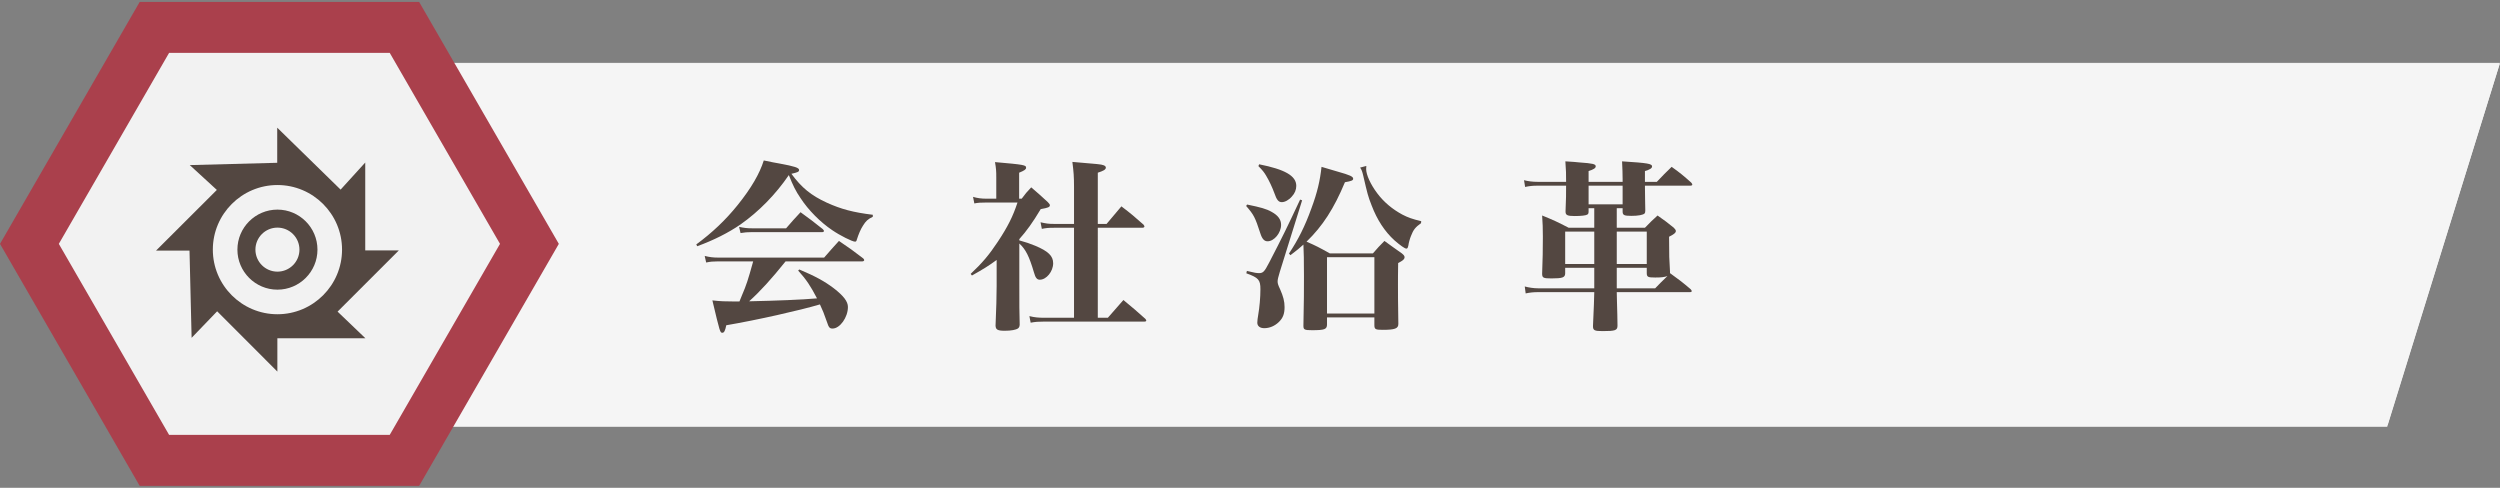
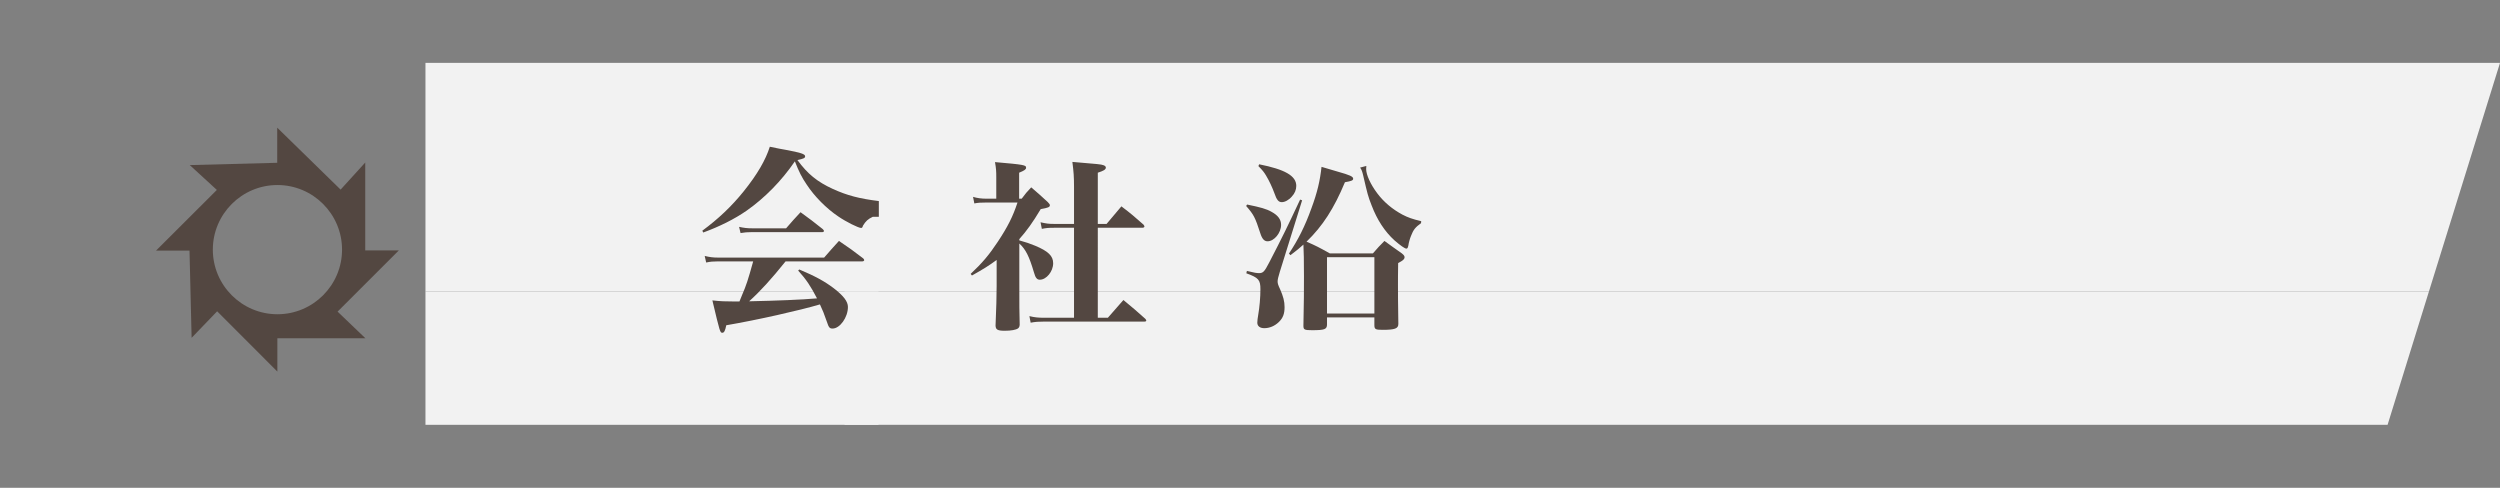
<svg xmlns="http://www.w3.org/2000/svg" version="1.1" x="0px" y="0px" width="820px" height="160px" viewBox="0 -0.625 820 160" enable-background="new 0 -0.625 820 160" xml:space="preserve">
  <rect x="0" y="-0.625" width="820" height="160" fill="#808080" stroke="none" />
  <defs>
</defs>
  <rect x="139.552" y="94.994" fill="#F2F2F2" width="148.59" height="43.722" />
  <polygon fill="#F2F2F2" points="139.552,20 139.552,94.994 796.687,94.994 820,20 " />
  <polygon fill="#F2F2F2" points="796.687,94.994 783.125,138.716 277.024,138.716 277.024,94.994 " />
-   <polygon fill="#F5F5F5" points="147,20.375 147,139.375 783,139.375 819.884,20.375 " />
-   <polygon fill="#AA404C" points="137.472,0 45.824,0 0,79.363 45.824,158.75 137.472,158.75 183.296,79.363 " />
-   <polygon fill="#F2F2F2" points="127.829,16.709 55.466,16.709 19.296,79.363 55.466,142.019 127.829,142.019 164,79.363 " />
  <g id="NewGroupe28_1_">
    <g>
      <g>
        <g>
-           <path fill="#534741" d="M91,88.476c-3.98,0-7.221-3.24-7.221-7.221c0-3.981,3.24-7.221,7.221-7.221s7.221,3.24,7.221,7.221      C98.221,85.235,94.98,88.476,91,88.476L91,88.476z M91,68.127c-7.238,0-13.129,5.888-13.129,13.128      c0,7.238,5.891,13.129,13.129,13.129s13.129-5.891,13.129-13.129C104.129,74.015,98.238,68.127,91,68.127L91,68.127z" />
          <path fill="#534741" d="M91,102.446c-11.684,0-21.191-9.508-21.191-21.191c0-11.683,9.508-21.192,21.191-21.192      s21.191,9.509,21.191,21.192C112.191,92.938,102.684,102.446,91,102.446L91,102.446z M119.799,81.501V52.683l-8.078,8.887      L90.928,41.255v11.514l-28.68,0.756l8.877,8.146L51.174,81.579h10.984l0.691,28.604l8.377-8.704l19.75,19.776v-10.934h28.873      l-9.121-8.733l20.098-20.087H119.799L119.799,81.501z" />
        </g>
      </g>
    </g>
  </g>
  <g>
    <g>
-       <path fill="#534741" d="M286.277,70.481c-1.62,0.78-2.279,1.38-3.239,2.94c-0.78,1.2-1.44,2.819-1.98,4.5    c-0.12,0.54-0.3,0.72-0.6,0.72c-0.9,0-4.979-2.039-7.5-3.78c-3.84-2.58-7.8-6.54-10.38-10.5c-1.56-2.28-2.52-4.2-3.84-7.56    c-4.379,6.42-9.899,12-15.779,16.139c-4.079,2.821-8.879,5.219-14.279,7.2l-0.3-0.6c5.22-3.84,9.6-7.98,13.56-12.9    c4.439-5.52,7.199-10.259,8.58-14.639c2.279,0.48,4.079,0.84,5.22,1.02c4.859,0.9,6.359,1.38,6.359,2.1c0,0.6-0.42,0.78-2.52,1.26    c3.359,4.56,6.419,7.08,11.639,9.479c4.62,2.1,8.64,3.18,15.06,3.96V70.481z M257.659,85.121c-4.62,5.76-8.28,9.779-11.94,13.079    c8.88-0.181,17.58-0.54,22.26-0.96c-2.16-4.141-3.48-6.119-6.18-9.119l0.359-0.361c5.28,2.221,8.34,3.9,11.34,6.181    c3.18,2.46,4.62,4.319,4.62,6.12c0,3.42-2.64,7.079-5.04,7.079c-0.96,0-1.26-0.36-1.86-2.22c-1.02-2.88-1.319-3.66-2.279-5.699    c-6.72,1.979-20.52,5.1-30.719,6.839c-0.36,1.8-0.72,2.46-1.26,2.46c-0.78,0-0.78,0-3.3-10.619c2.52,0.3,4.439,0.359,7.319,0.359    h1.56c0.24-0.66,0.24-0.66,0.78-1.92c1.56-3.66,1.979-4.979,3.72-11.219H235.16c-1.261,0-2.101,0.06-3.54,0.359l-0.48-2.16    c1.68,0.42,2.88,0.541,4.26,0.541h34.919c2.1-2.4,2.76-3.181,4.859-5.461c3.54,2.4,4.561,3.121,7.92,5.7    c0.24,0.181,0.36,0.42,0.36,0.601c0,0.239-0.3,0.42-0.721,0.42H257.659z M242.419,73.781c1.62,0.36,2.7,0.48,4.32,0.48h11.1    c2.04-2.4,2.7-3.06,4.739-5.28c3.181,2.28,4.141,3.06,7.26,5.52c0.301,0.3,0.42,0.48,0.42,0.6c0,0.299-0.239,0.42-0.659,0.42    h-23.279c-1.2,0-1.98,0.06-3.42,0.299L242.419,73.781z" />
+       <path fill="#534741" d="M286.277,70.481c-1.62,0.78-2.279,1.38-3.239,2.94c-0.12,0.54-0.3,0.72-0.6,0.72c-0.9,0-4.979-2.039-7.5-3.78c-3.84-2.58-7.8-6.54-10.38-10.5c-1.56-2.28-2.52-4.2-3.84-7.56    c-4.379,6.42-9.899,12-15.779,16.139c-4.079,2.821-8.879,5.219-14.279,7.2l-0.3-0.6c5.22-3.84,9.6-7.98,13.56-12.9    c4.439-5.52,7.199-10.259,8.58-14.639c2.279,0.48,4.079,0.84,5.22,1.02c4.859,0.9,6.359,1.38,6.359,2.1c0,0.6-0.42,0.78-2.52,1.26    c3.359,4.56,6.419,7.08,11.639,9.479c4.62,2.1,8.64,3.18,15.06,3.96V70.481z M257.659,85.121c-4.62,5.76-8.28,9.779-11.94,13.079    c8.88-0.181,17.58-0.54,22.26-0.96c-2.16-4.141-3.48-6.119-6.18-9.119l0.359-0.361c5.28,2.221,8.34,3.9,11.34,6.181    c3.18,2.46,4.62,4.319,4.62,6.12c0,3.42-2.64,7.079-5.04,7.079c-0.96,0-1.26-0.36-1.86-2.22c-1.02-2.88-1.319-3.66-2.279-5.699    c-6.72,1.979-20.52,5.1-30.719,6.839c-0.36,1.8-0.72,2.46-1.26,2.46c-0.78,0-0.78,0-3.3-10.619c2.52,0.3,4.439,0.359,7.319,0.359    h1.56c0.24-0.66,0.24-0.66,0.78-1.92c1.56-3.66,1.979-4.979,3.72-11.219H235.16c-1.261,0-2.101,0.06-3.54,0.359l-0.48-2.16    c1.68,0.42,2.88,0.541,4.26,0.541h34.919c2.1-2.4,2.76-3.181,4.859-5.461c3.54,2.4,4.561,3.121,7.92,5.7    c0.24,0.181,0.36,0.42,0.36,0.601c0,0.239-0.3,0.42-0.721,0.42H257.659z M242.419,73.781c1.62,0.36,2.7,0.48,4.32,0.48h11.1    c2.04-2.4,2.7-3.06,4.739-5.28c3.181,2.28,4.141,3.06,7.26,5.52c0.301,0.3,0.42,0.48,0.42,0.6c0,0.299-0.239,0.42-0.659,0.42    h-23.279c-1.2,0-1.98,0.06-3.42,0.299L242.419,73.781z" />
      <path fill="#534741" d="M334.339,78.221c2.16,0.6,3.42,1.02,5.16,1.74c4.32,1.8,5.939,3.359,5.939,5.76c0,2.699-2.22,5.4-4.38,5.4    c-0.899,0-1.439-0.601-1.92-2.4c-1.56-5.279-2.699-7.561-4.8-9.48v13.5c0,7.8,0,7.8,0.12,13.14c-0.06,0.659-0.18,0.899-0.54,1.2    c-0.659,0.479-2.279,0.779-4.319,0.779c-2.4,0-3-0.359-3.06-1.68c0.239-5.34,0.359-9.959,0.359-12.959v-8.58    c-2.52,1.859-4.26,2.939-8.1,5.1l-0.42-0.539c3.78-3.541,6.06-6.24,8.88-10.5c3.3-4.98,4.979-8.34,6.479-12.9h-10.26    c-1.92,0-2.64,0.06-3.899,0.3l-0.42-2.16c1.38,0.42,2.76,0.6,4.38,0.6h3.239v-7.08c0-1.98-0.06-2.88-0.42-4.92    c9.6,0.84,10.2,0.96,10.2,1.86c0,0.54-0.54,0.9-2.28,1.62v8.52h0.84c1.26-1.68,1.68-2.22,3.12-3.72c2.46,2.1,3.18,2.76,5.46,4.859    c0.54,0.54,0.66,0.78,0.66,1.02c0,0.6-0.601,0.84-3,1.26c-2.7,4.5-4.561,7.08-7.021,9.839V78.221z M345.799,74.081    c-1.8,0-2.58,0.06-4.08,0.36l-0.42-2.16c1.86,0.42,2.64,0.54,4.5,0.54h6.479v-12.18c0-3.24-0.12-4.92-0.54-8.16    c8.58,0.72,9.36,0.78,10.2,1.08c0.54,0.18,0.779,0.48,0.779,0.78c0,0.66-0.779,1.08-2.64,1.68v16.799h2.88    c2.16-2.52,2.82-3.3,4.86-5.76c3.239,2.459,4.199,3.3,7.26,6c0.18,0.3,0.3,0.42,0.3,0.6c0,0.24-0.3,0.42-0.66,0.42h-14.64V103.6    h3.3l5.1-5.819c3.181,2.64,4.141,3.419,7.2,6.18c0.18,0.239,0.3,0.42,0.3,0.54c0,0.24-0.24,0.359-0.6,0.359h-32.879    c-1.86,0-2.88,0.061-4.439,0.36l-0.421-2.159c1.681,0.42,3,0.539,4.801,0.539h9.839V74.081H345.799z" />
      <path fill="#534741" d="M409.04,66.461c4.439,0.9,6.359,1.44,8.04,2.4c2.1,1.14,3.119,2.52,3.119,4.26    c0,2.641-2.279,5.4-4.439,5.4c-1.08,0-1.8-0.781-2.4-2.701c-1.68-5.159-2.1-5.999-4.619-8.879L409.04,66.461z M408.979,88.24    c0.9,0.18,0.9,0.18,2.7,0.6c0.42,0.061,0.84,0.121,1.26,0.121c1.38,0,1.8-0.48,3.36-3.48c4.439-8.58,5.819-11.399,10.14-20.639    l0.66,0.24l-7.32,23.459c-0.54,1.799-0.72,2.52-0.72,3.18c0,0.6,0.18,1.199,0.84,2.58c1.021,2.34,1.44,3.899,1.44,5.819    c0,2.22-0.54,3.6-1.92,4.919c-1.32,1.261-3,1.98-4.74,1.98c-1.38,0-2.28-0.66-2.28-1.8c0-0.601,0.12-1.56,0.301-2.579    c0.42-2.4,0.72-5.641,0.72-8.4c0-3.061-0.601-3.779-4.62-5.22L408.979,88.24z M413,53.262c8.459,1.68,12.18,3.78,12.18,7.08    c0,1.26-0.48,2.459-1.44,3.479c-0.96,1.14-2.28,1.86-3.3,1.86c-1.08,0-1.68-0.72-2.46-3c-0.72-1.92-1.62-3.9-2.7-5.7    c-0.6-1.02-1.14-1.74-2.52-3.12L413,53.262z M435.259,105.76c0,1.62-0.72,1.92-4.92,1.92c-2.46,0-2.819-0.18-2.819-1.439    c0.18-9.54,0.18-10.26,0.18-16.26c0-5.4-0.061-7.8-0.18-10.379c-1.261,1.139-2.04,1.799-4.26,3.479l-0.48-0.539    c3-4.5,5.28-9,7.38-14.88c1.92-5.16,2.819-9.06,3.3-13.559c2.28,0.66,4.14,1.2,5.279,1.56c4.08,1.14,5.101,1.62,5.101,2.34    c0,0.54-0.54,0.78-2.7,1.14c-3.6,8.64-7.319,14.399-12.6,19.499c3.18,1.381,4.2,1.92,7.62,3.84h14.159    c1.62-1.859,2.1-2.4,3.779-4.08c2.46,1.801,3.24,2.34,5.7,4.08c0.66,0.54,0.9,0.84,0.9,1.26c0,0.601-0.48,1.08-2.101,1.92    c-0.06,3.12-0.06,5.461-0.06,7.08c0,3.779,0,4.32,0.12,12.66c0,0.119,0,0.18,0,0.239c0,1.5-1.141,1.92-5.16,1.92    c-2.34,0-2.7-0.18-2.7-1.56v-2.52h-15.539V105.76z M435.259,102.22h15.539V83.74h-15.539V102.22z M448.158,53.802    c-0.06,0.48-0.06,0.72-0.06,1.02c0,1.86,1.439,5.04,3.659,7.979c2.16,2.88,4.98,5.22,8.22,6.96c1.86,0.96,3.181,1.44,6.18,2.16    l-0.06,0.66c-1.86,1.32-2.52,2.16-3.3,4.2c-0.36,0.84-0.78,2.399-0.84,3.06c-0.181,0.78-0.3,1.08-0.66,1.08    c-0.54,0-2.04-1.08-3.899-2.7c-3.181-2.88-5.7-6.72-7.5-11.459c-1.2-3.06-1.32-3.6-2.76-9.779c-0.301-1.32-0.54-1.98-1.021-2.64    L448.158,53.802z" />
-       <path fill="#534741" d="M530.299,74.081h9.239c1.74-1.8,2.28-2.34,4.14-4.02c2.4,1.68,3.12,2.22,5.34,4.02    c0.48,0.48,0.66,0.78,0.66,1.08c0,0.601-0.66,1.079-2.22,1.86c0,6.479,0.06,7.379,0.3,11.398v0.541    c3.06,2.219,3.96,2.879,6.78,5.279c0.239,0.3,0.359,0.48,0.359,0.6c0,0.24-0.24,0.36-0.6,0.36h-23.999l0.06,2.819    c0.061,1.141,0.061,1.141,0.12,4.44c0,0.78,0,0.78,0.061,3.72c0,1.561-0.721,1.8-4.86,1.8c-2.7,0-3.18-0.239-3.18-1.62v-0.06    c0.3-6.239,0.36-8.7,0.42-11.1h-18.479c-1.439,0-2.64,0.12-4.02,0.42l-0.3-2.28c1.319,0.36,2.939,0.601,4.319,0.601h18.479v-6.72    h-9.54v1.859c-0.06,1.32-0.84,1.62-4.499,1.62c-2.641,0-3.061-0.18-3.061-1.56c0.181-5.1,0.24-7.38,0.24-12.06    c0-3.12-0.06-4.14-0.24-7.02c3.84,1.56,4.98,2.1,8.7,4.02h8.399v-6.42h-1.86v1.08c0,0.6-0.119,0.84-0.42,1.02    c-0.42,0.3-2.039,0.48-4.14,0.48c-2.399,0-3-0.3-3-1.44c0,0,0-0.12,0-0.18c0.181-4.26,0.181-5.339,0.181-8.339h-9.48    c-1.439,0-2.64,0.12-3.959,0.42l-0.36-2.22c1.38,0.36,2.82,0.54,4.439,0.54h9.36c0-2.52,0-3.78-0.24-6.72    c2.1,0.12,3.66,0.24,4.68,0.36c4.32,0.3,5.279,0.54,5.279,1.26c0,0.6-0.659,1.02-2.34,1.56v3.54h11.16v-0.96    c0-1.86-0.061-3.12-0.18-5.76c8.52,0.54,9.839,0.78,9.839,1.68c0,0.54-0.66,1.02-2.34,1.5v3.54h3.9    c2.1-2.22,2.76-2.88,4.859-4.919c2.94,2.1,3.78,2.82,6.42,5.16c0.24,0.3,0.36,0.48,0.36,0.66c0,0.24-0.24,0.36-0.78,0.36h-14.76    c0.061,3.78,0.061,6.479,0.12,8.1c0,0.54-0.06,0.78-0.24,1.02c-0.479,0.48-2.1,0.78-4.319,0.78c-2.4,0-2.88-0.24-2.88-1.44v-1.08    h-1.92V74.081z M522.919,75.341h-9.54v10.62h9.54V75.341z M521.059,60.282v6.12h11.16v-6.12H521.059z M540.139,85.961v-10.62    h-9.84v10.62H540.139z M542.898,93.94c1.619-1.681,1.619-1.681,4.02-4.021c-1.02,0.36-1.979,0.48-4.02,0.48    c-2.4,0-2.76-0.18-2.76-1.5v-1.68h-9.84v6.72H542.898z" />
    </g>
  </g>
</svg>